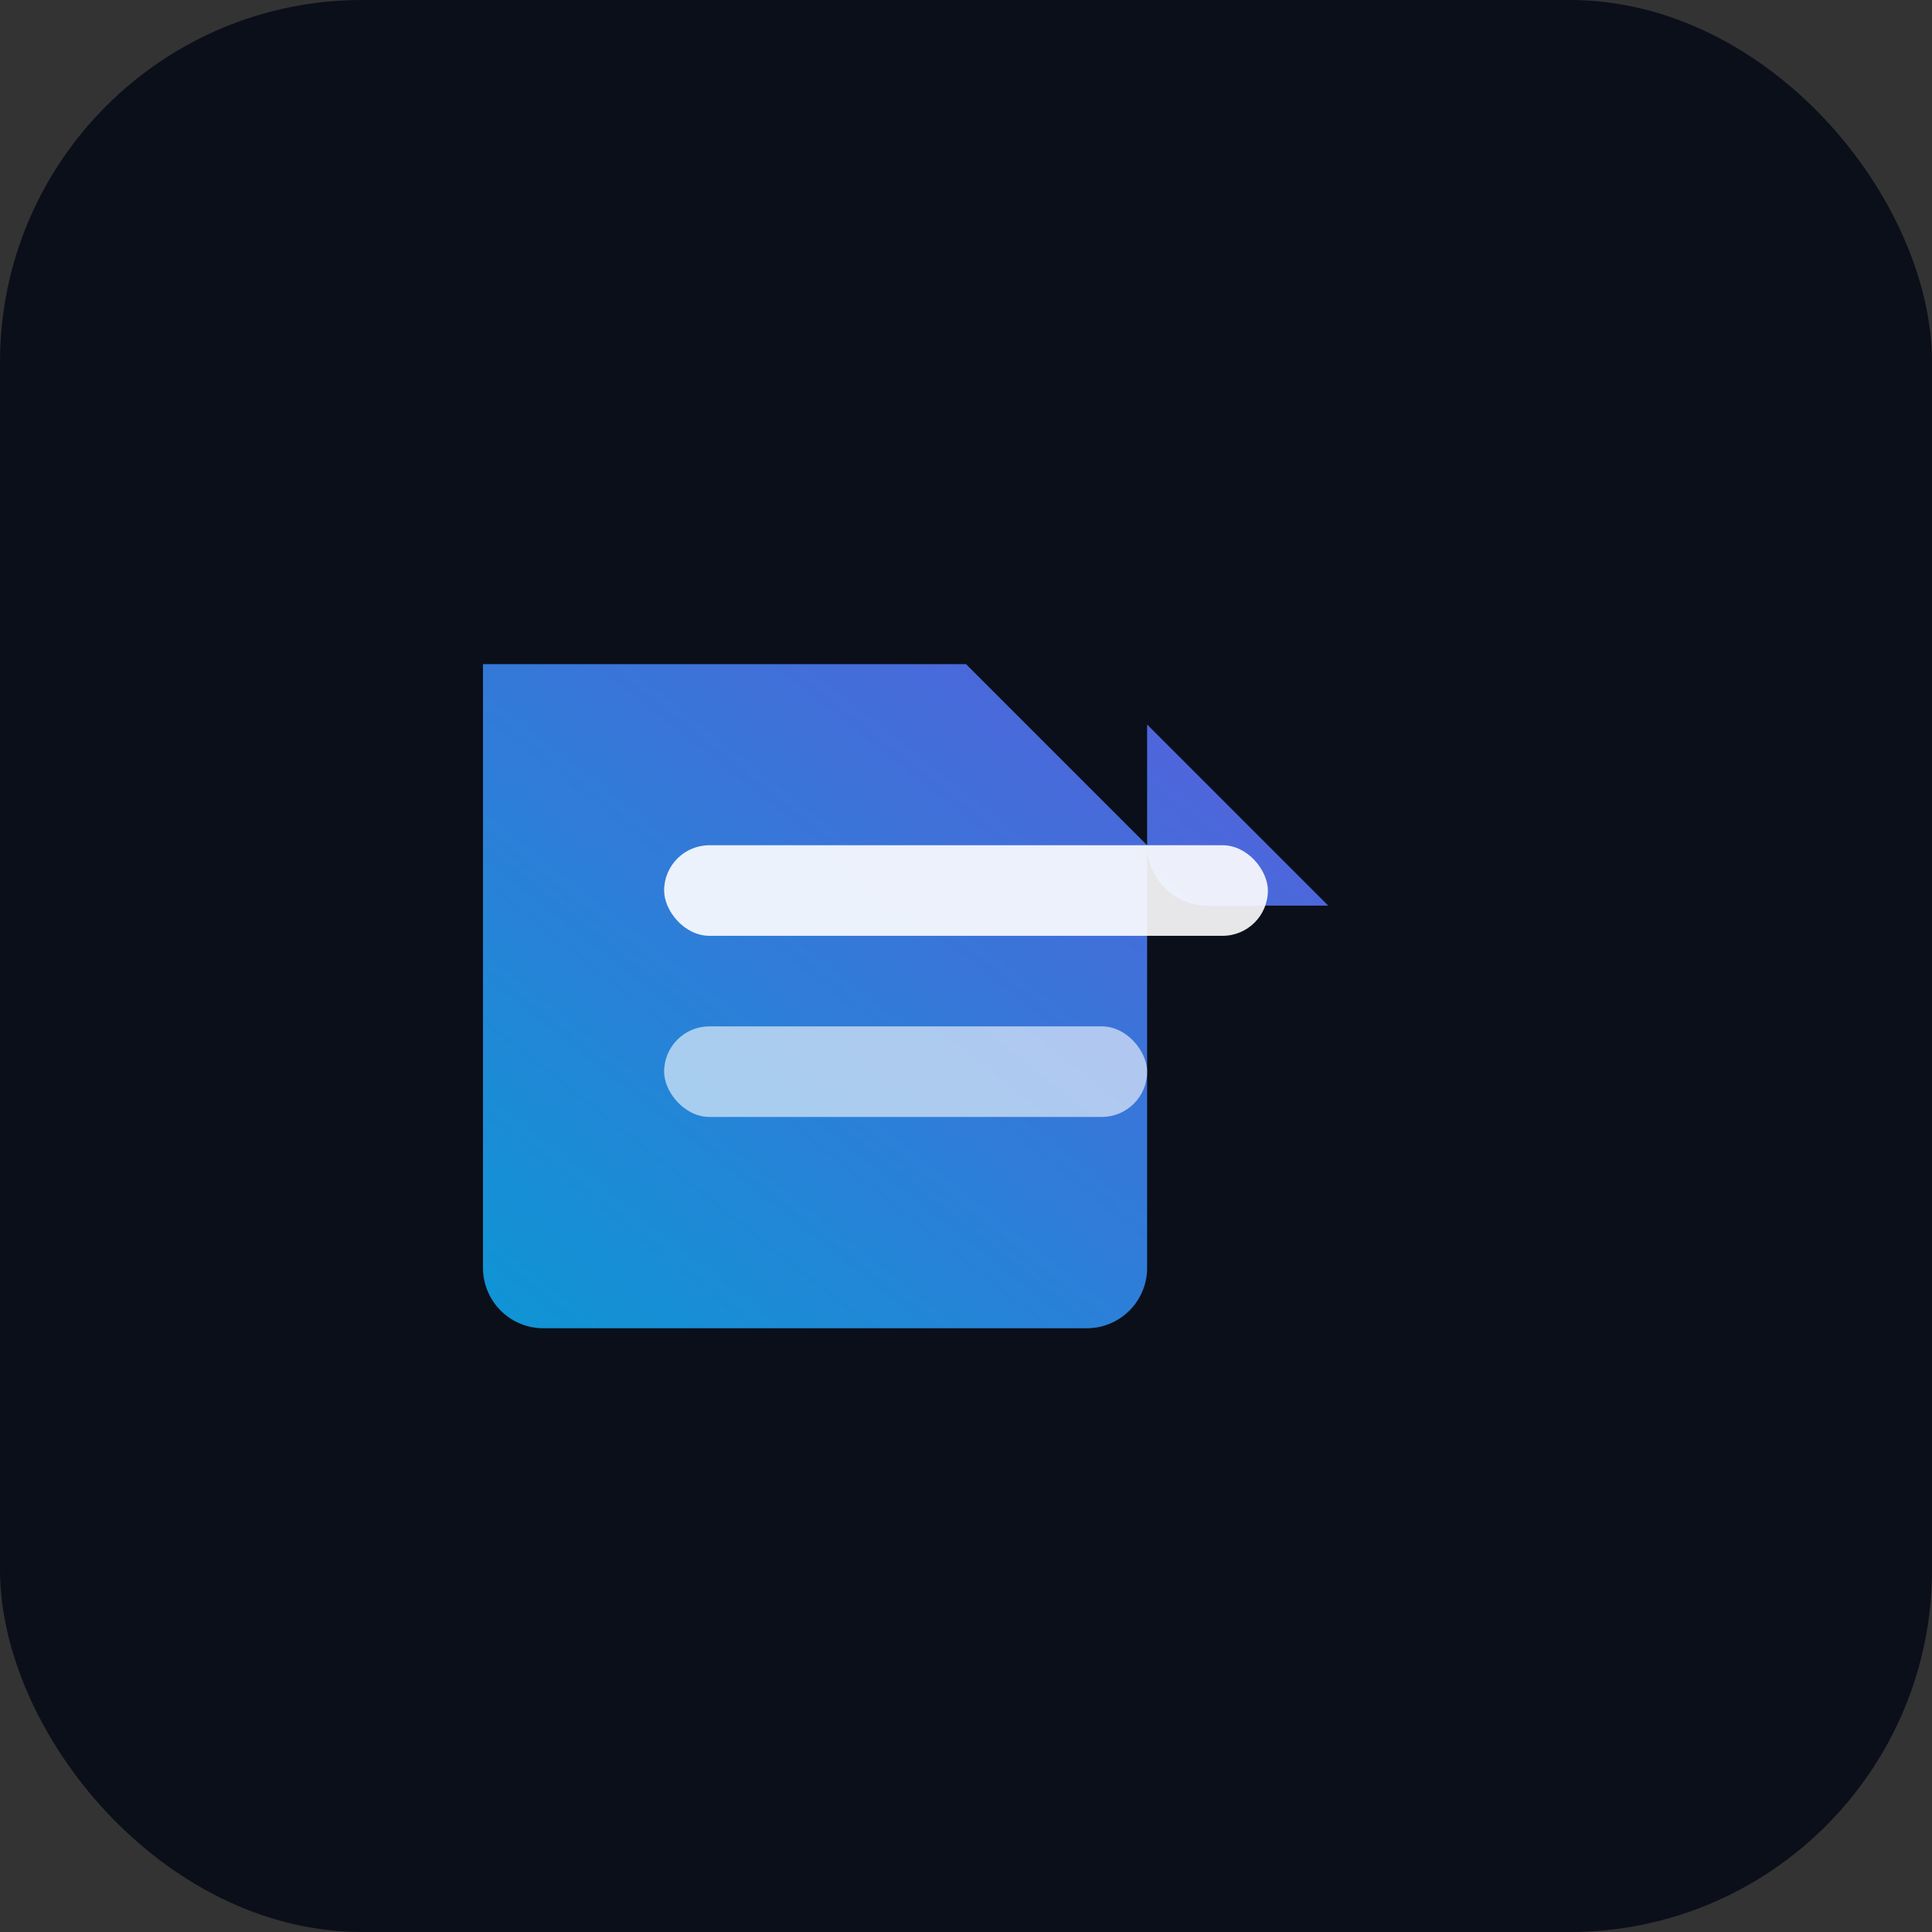
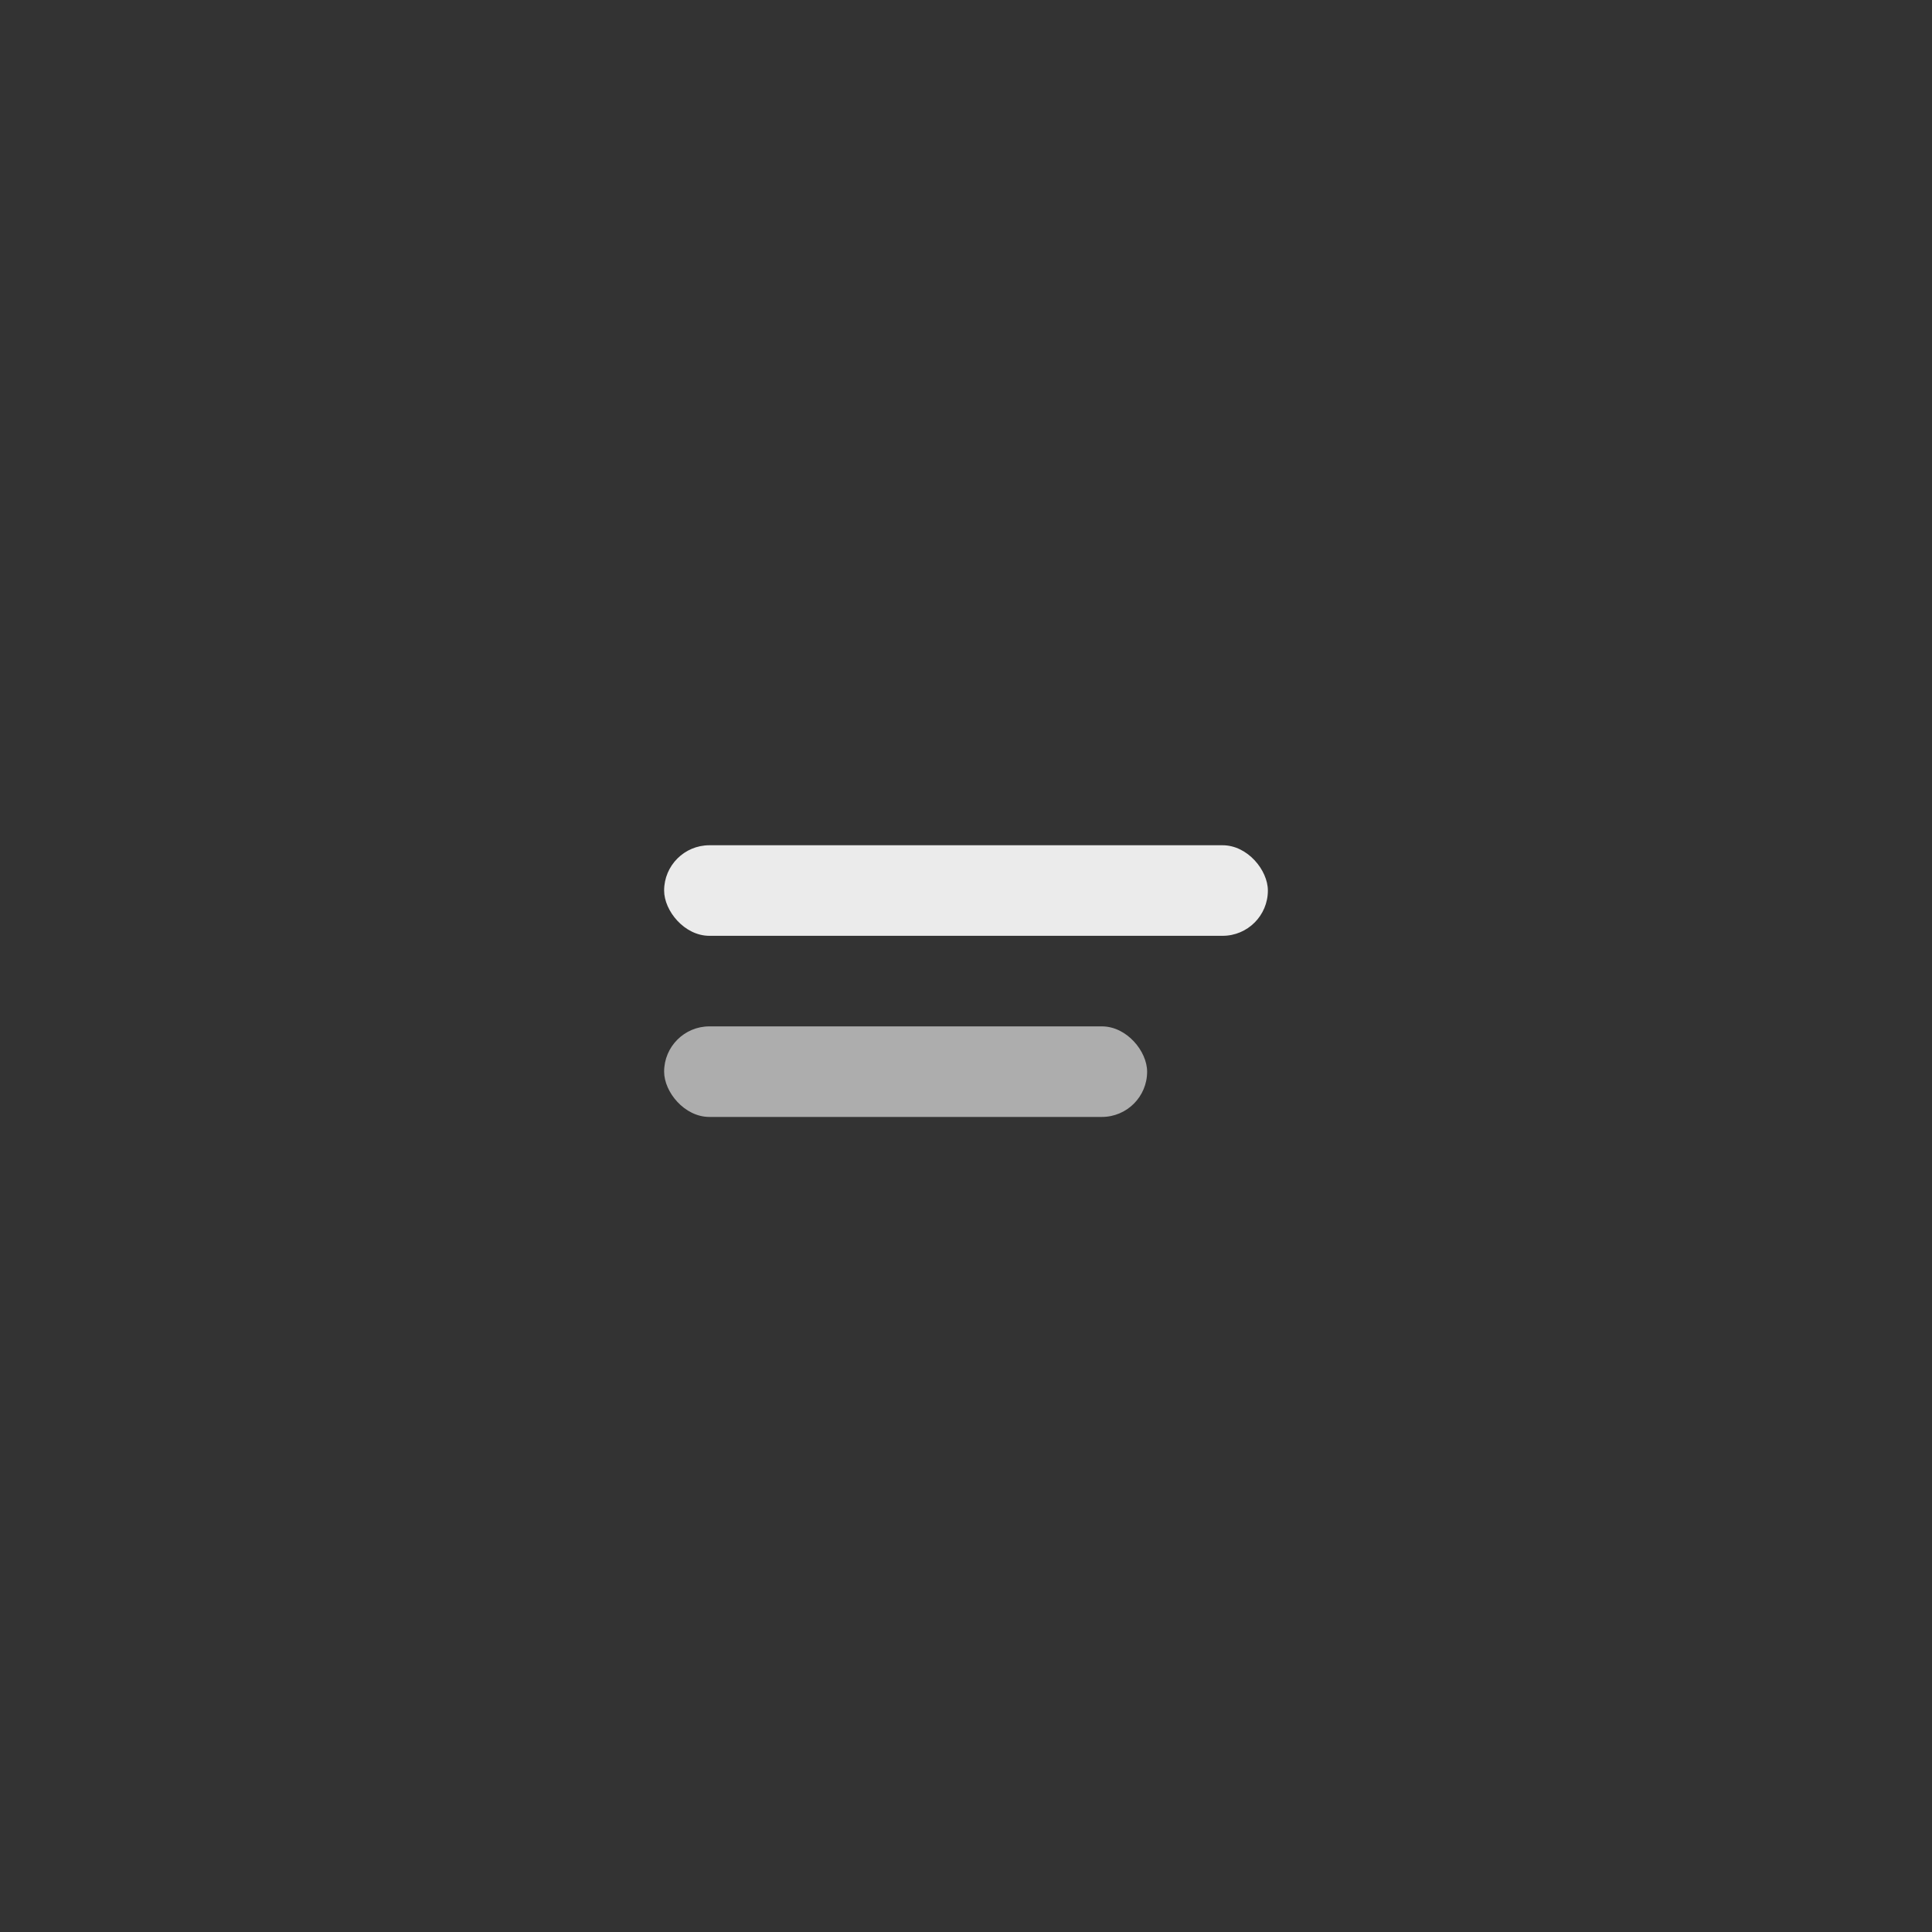
<svg xmlns="http://www.w3.org/2000/svg" viewBox="0 0 256 256">
  <rect x="0" y="0" width="256" height="256" fill="#333333" stroke="none" />
  <defs>
    <linearGradient id="g" x1="0" x2="1" y1="1" y2="0">
      <stop offset="0" stop-color="#0ea5e9" />
      <stop offset="1" stop-color="#6366f1" />
    </linearGradient>
  </defs>
-   <rect width="256" height="256" rx="48" fill="#0b0f1a" />
-   <path fill="url(#g)" d="M64 88h64l24 24v56a8 8 0 0 1-8 8H72a8 8 0 0 1-8-8V88Zm88 8 24 24h-16a8 8 0 0 1-8-8Z" opacity="0.9" />
  <rect x="88" y="112" width="80" height="12" rx="6" fill="#fff" opacity="0.9" />
  <rect x="88" y="136" width="64" height="12" rx="6" fill="#fff" opacity="0.6" />
</svg>